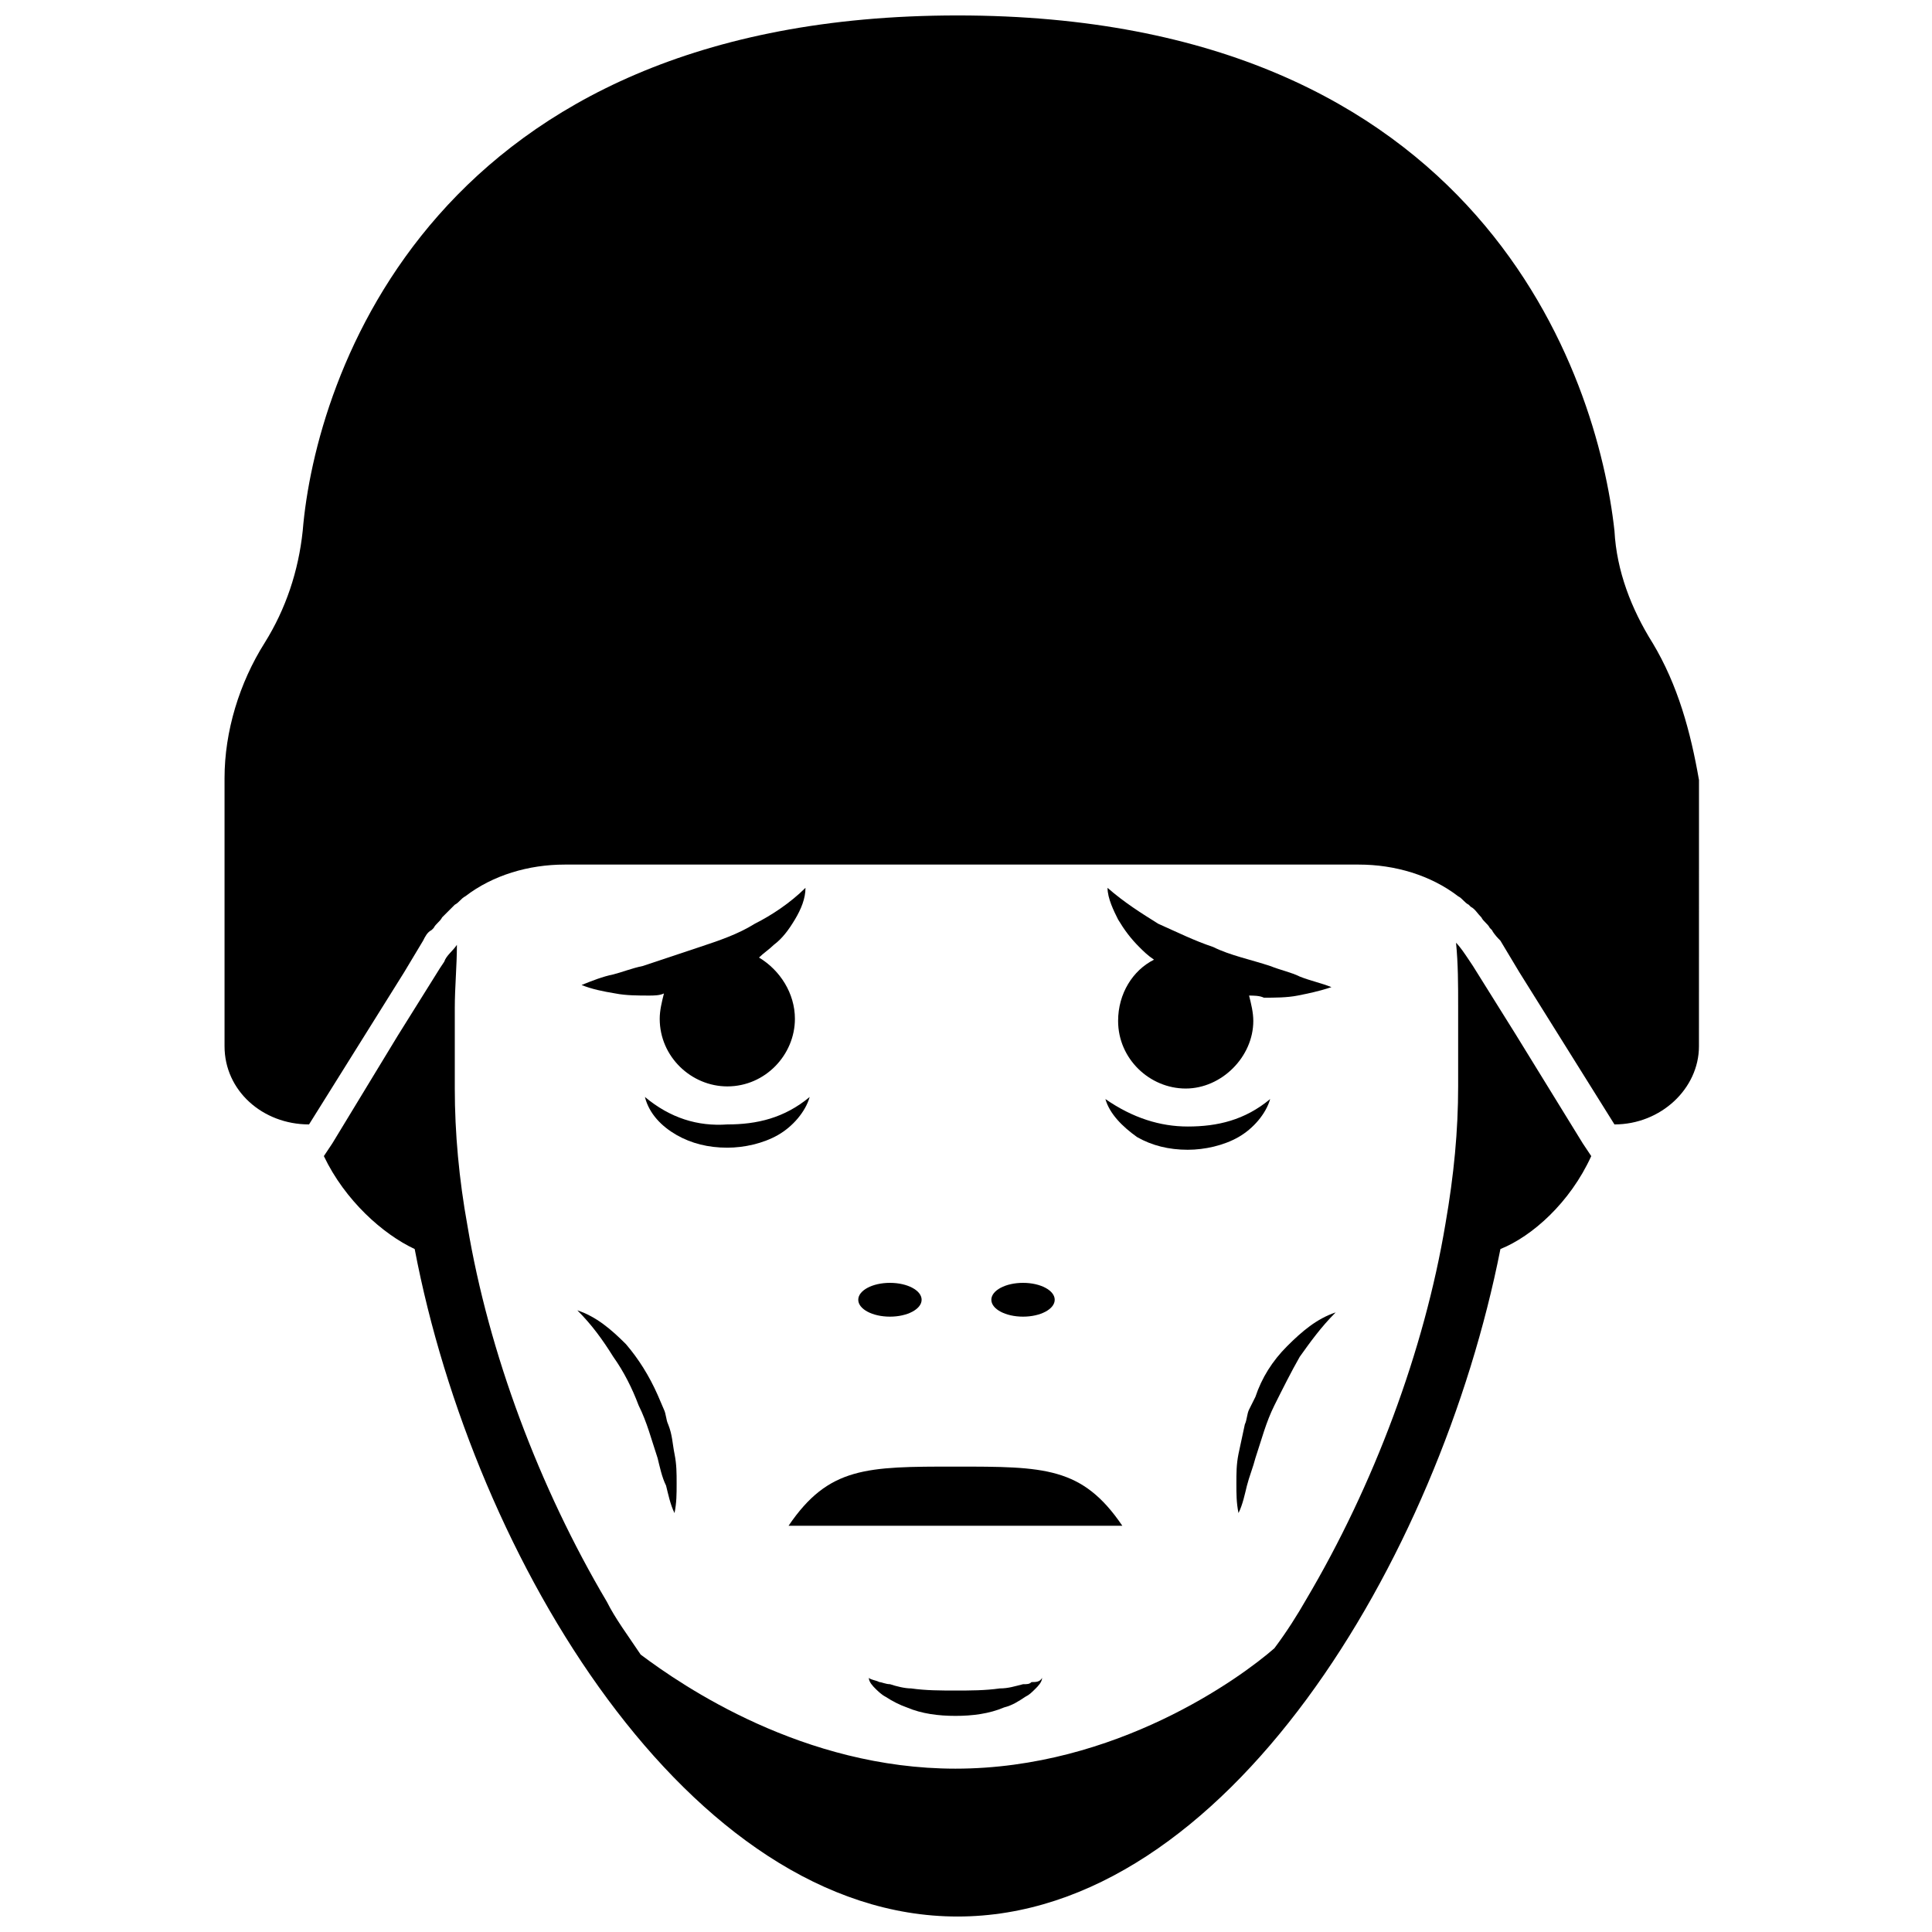
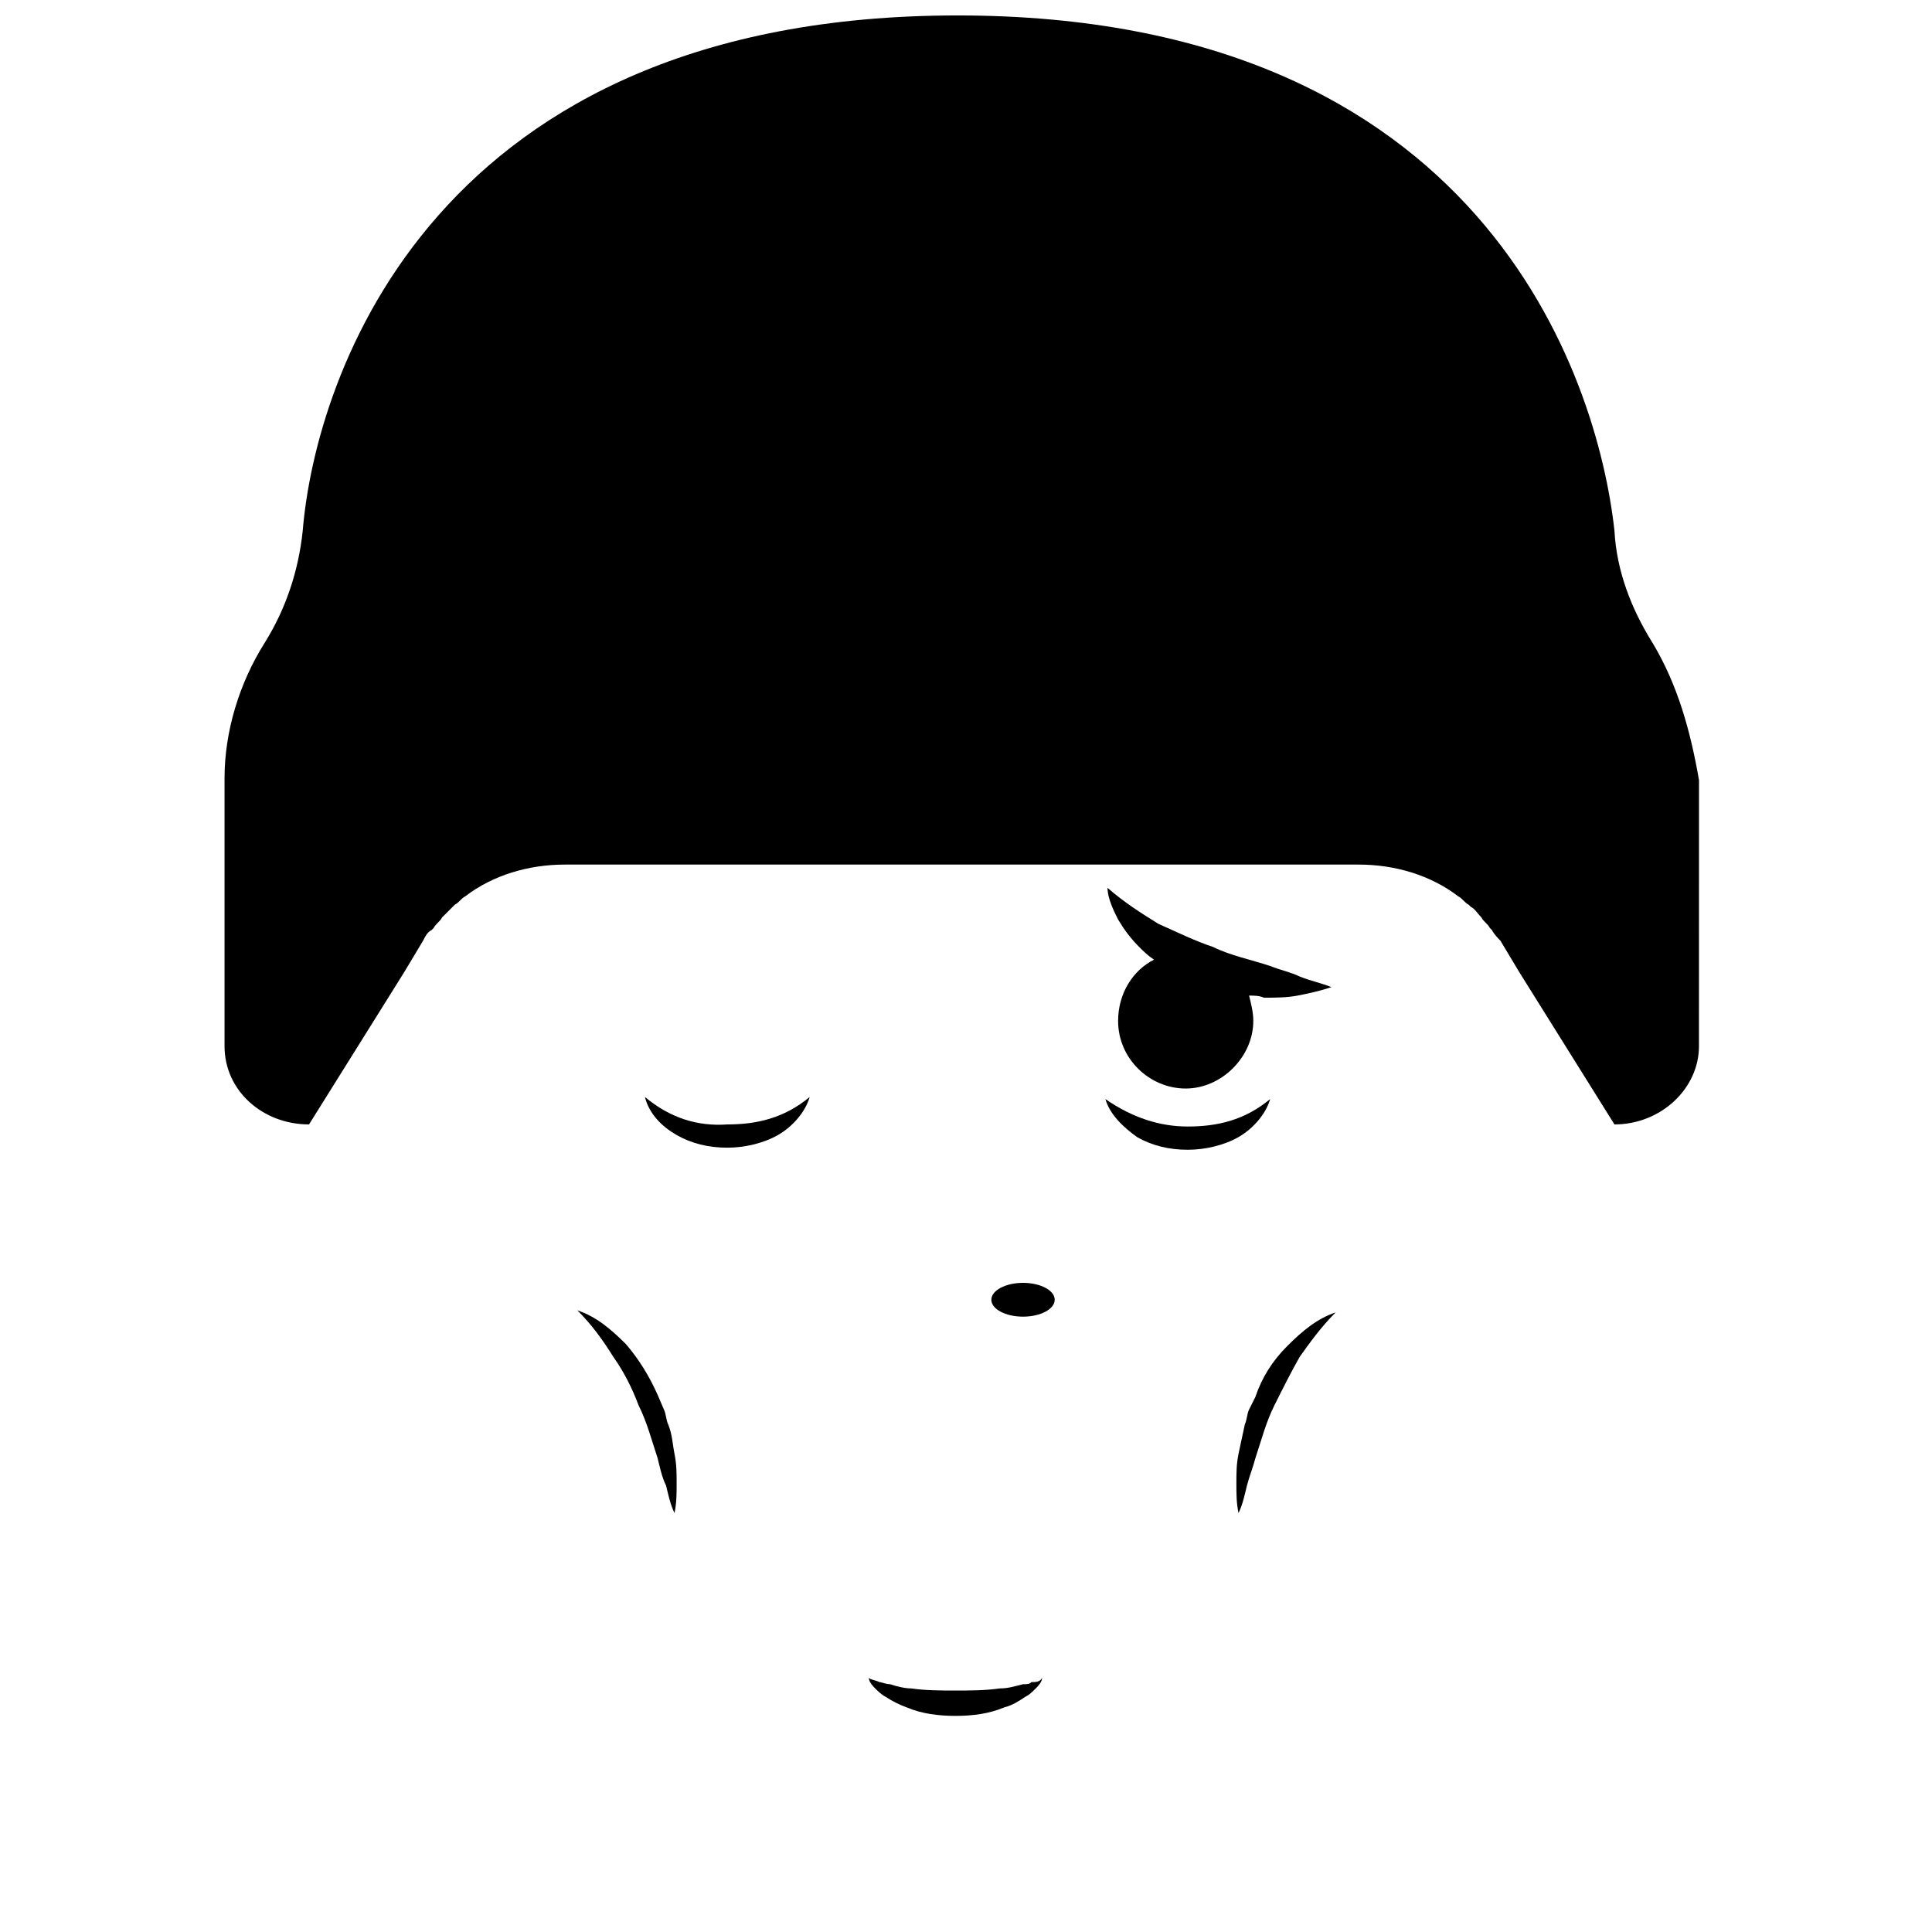
<svg xmlns="http://www.w3.org/2000/svg" width="800px" height="800px" version="1.1" viewBox="144 144 512 512">
  <defs>
    <clipPath id="b">
      <path d="m203 148.09h392v293.91h-392z" />
    </clipPath>
    <clipPath id="a">
-       <path d="m229 393h337v258.9h-337z" />
-     </clipPath>
+       </clipPath>
  </defs>
  <g clip-path="url(#b)">
    <path d="m581.93 314.35c-5.598-8.957-9.516-19.031-10.078-29.668-4.477-40.867-35.266-136.59-174.09-136.59-138.83 0-170.18 95.723-173.54 136.59-1.121 10.637-4.477 20.711-10.078 29.668-6.719 10.637-10.637 23.512-10.637 35.828v71.094c0 11.754 10.078 20.711 22.391 20.711l25.191-40.305 5.039-8.398c0.559-1.121 1.121-2.238 2.238-2.801 0 0 0.559-0.559 0.559-0.559 0.559-1.121 1.68-1.68 2.238-2.801l3.359-3.359c1.121-0.559 1.68-1.68 2.801-2.238 7.277-5.598 16.793-8.398 26.309-8.398h210.48c9.516 0 19.031 2.801 26.309 8.398 1.121 0.559 1.68 1.68 2.801 2.238l0.559 0.559c1.121 0.559 1.68 1.68 2.801 2.801 0.559 1.121 1.68 1.68 2.238 2.801l0.559 0.559c0.559 1.121 1.68 2.238 2.238 2.801l5.039 8.398 25.191 40.305c12.316 0 22.391-9.516 22.391-20.711l0.012-70.535c-2.238-12.875-5.598-25.191-12.316-36.387z" />
  </g>
  <g clip-path="url(#a)">
    <path d="m545.54 417.91-11.195-17.914-1.121-1.68c-1.121-1.68-2.238-3.359-3.359-4.477 0.559 5.598 0.559 11.195 0.559 16.793v21.273c0 11.754-1.121 23.512-3.359 36.387-5.598 33.586-19.031 69.414-36.945 99.641-2.238 3.918-5.039 8.398-8.398 12.875-8.957 7.836-41.984 31.906-84.527 31.906-40.305 0-72.211-21.832-83.41-30.23-3.359-5.039-6.719-9.516-8.957-13.996-17.914-30.23-31.348-66.055-36.945-99.641-2.238-12.316-3.359-24.629-3.359-36.387v-21.273c0-5.598 0.559-11.195 0.559-16.793-1.121 1.68-2.801 2.801-3.359 4.477l-1.121 1.68-11.195 17.914-17.344 28.555-2.238 3.359c5.598 11.754 15.676 20.711 24.07 24.629 15.672 82.293 72.773 176.89 143.86 176.89 71.094 0 127.63-94.605 143.87-176.89 8.398-3.359 18.473-12.316 24.07-24.629l-2.238-3.359z" />
  </g>
-   <path d="m388.24 488.45c0 2.473-3.758 4.477-8.395 4.477-4.641 0-8.398-2.004-8.398-4.477 0-2.473 3.758-4.481 8.398-4.481 4.637 0 8.395 2.008 8.395 4.481" />
  <path d="m423.51 488.45c0 2.473-3.758 4.477-8.395 4.477s-8.398-2.004-8.398-4.477c0-2.473 3.762-4.481 8.398-4.481s8.395 2.008 8.395 4.481" />
  <path d="m314.91 434.71c1.121 4.477 4.477 7.836 8.398 10.078 3.918 2.238 8.398 3.359 13.434 3.359 4.477 0 9.516-1.121 13.434-3.359 3.918-2.238 7.277-6.156 8.398-10.078-6.719 5.598-13.996 7.277-21.832 7.277-7.836 0.559-15.113-1.68-21.832-7.277z" />
  <path d="m445.34 445.34c3.918 2.238 8.398 3.359 13.434 3.359 4.477 0 9.516-1.121 13.434-3.359 3.918-2.238 7.277-6.156 8.398-10.078-6.719 5.598-13.996 7.277-21.832 7.277-7.277 0-14.555-2.238-21.832-7.277 1.121 3.922 4.481 7.281 8.398 10.078z" />
  <path d="m408.96 591.45c-3.918 0.559-7.836 0.559-11.754 0.559s-7.836 0-11.754-0.559c-1.68 0-3.918-0.559-5.598-1.121-1.121 0-2.238-0.559-2.801-0.559-1.121-0.559-2.238-0.559-2.801-1.121 0 1.121 1.121 2.238 1.68 2.801 0.559 0.559 1.68 1.68 2.801 2.238 1.68 1.121 3.918 2.238 5.598 2.801 3.918 1.68 8.398 2.238 12.875 2.238s8.957-0.559 12.875-2.238c2.238-0.559 3.918-1.68 5.598-2.801 1.121-0.559 1.68-1.121 2.801-2.238 0.559-0.559 1.68-1.68 1.68-2.801-0.559 1.121-1.68 1.121-2.801 1.121-0.562 0.562-1.125 0.562-2.242 0.562-2.238 0.559-3.918 1.117-6.156 1.117z" />
-   <path d="m485.09 500.76c-3.918 3.918-6.719 8.398-8.398 13.434l-1.676 3.359c-0.559 1.121-0.559 2.801-1.121 3.918-0.559 2.801-1.121 5.039-1.68 7.836-0.559 2.801-0.559 5.039-0.559 7.836 0 2.801 0 5.039 0.559 7.836 1.121-2.238 1.68-5.039 2.238-7.277 0.559-2.238 1.68-5.039 2.238-7.277 1.68-5.039 2.801-9.516 5.039-13.996 2.238-4.477 4.477-8.957 6.719-12.875 2.801-3.918 5.598-7.836 9.516-11.754-5.039 1.684-8.957 5.043-12.875 8.961z" />
+   <path d="m485.09 500.76c-3.918 3.918-6.719 8.398-8.398 13.434l-1.676 3.359c-0.559 1.121-0.559 2.801-1.121 3.918-0.559 2.801-1.121 5.039-1.68 7.836-0.559 2.801-0.559 5.039-0.559 7.836 0 2.801 0 5.039 0.559 7.836 1.121-2.238 1.68-5.039 2.238-7.277 0.559-2.238 1.68-5.039 2.238-7.277 1.68-5.039 2.801-9.516 5.039-13.996 2.238-4.477 4.477-8.957 6.719-12.875 2.801-3.918 5.598-7.836 9.516-11.754-5.039 1.684-8.957 5.043-12.875 8.961" />
  <path d="m306.52 503.56c2.801 3.918 5.039 8.398 6.719 12.875 2.238 4.477 3.359 8.957 5.039 13.996 0.559 2.238 1.121 5.039 2.238 7.277 0.559 2.238 1.121 5.039 2.238 7.277 0.559-2.801 0.559-5.039 0.559-7.836 0-2.801 0-5.039-0.559-7.836-0.559-2.801-0.559-5.039-1.68-7.836-0.559-1.121-0.559-2.801-1.121-3.918l-1.68-3.918c-2.238-5.039-5.039-9.516-8.398-13.434-3.918-3.918-7.836-7.277-12.875-8.957 3.918 3.914 6.719 7.832 9.52 12.309z" />
-   <path d="m352.98 548.34h88.445c-10.637-15.676-20.711-15.676-44.223-15.676s-33.586 0-44.223 15.676z" />
  <path d="m480.61 400c-5.039-1.68-10.637-2.801-15.113-5.039-5.039-1.68-9.516-3.918-14.555-6.156-4.477-2.801-8.957-5.598-13.434-9.516 0 2.801 1.68 6.156 2.801 8.398 1.68 2.801 3.359 5.039 5.598 7.277 1.121 1.121 2.238 2.238 3.918 3.359-5.598 2.801-9.516 8.957-9.516 16.234 0 10.078 8.398 17.914 17.914 17.914s17.914-8.398 17.914-17.914c0-2.238-0.559-4.477-1.121-6.719 1.121 0 2.801 0 3.918 0.559 2.801 0 6.156 0 8.957-0.559s5.598-1.121 8.957-2.238c-2.801-1.121-5.598-1.68-8.398-2.801-2.242-1.121-5.043-1.684-7.84-2.801z" />
-   <path d="m354.66 387.68c1.68-2.801 2.801-5.598 2.801-8.398-3.922 3.918-8.961 7.277-13.438 9.52-4.477 2.801-9.516 4.477-14.555 6.156-5.039 1.68-10.078 3.359-15.113 5.039-2.801 0.559-5.598 1.68-7.836 2.238-2.801 0.559-5.598 1.68-8.398 2.801 2.801 1.121 5.598 1.68 8.957 2.238 2.801 0.559 6.156 0.559 8.957 0.559 1.121 0 2.801 0 3.918-0.559-0.559 2.238-1.121 4.477-1.121 6.719 0 10.078 8.398 17.914 17.914 17.914 10.078 0 17.914-8.398 17.914-17.914 0-6.719-3.918-12.875-9.516-16.234 1.121-1.121 2.801-2.238 3.918-3.359 2.238-1.68 3.918-3.922 5.598-6.719z" />
</svg>